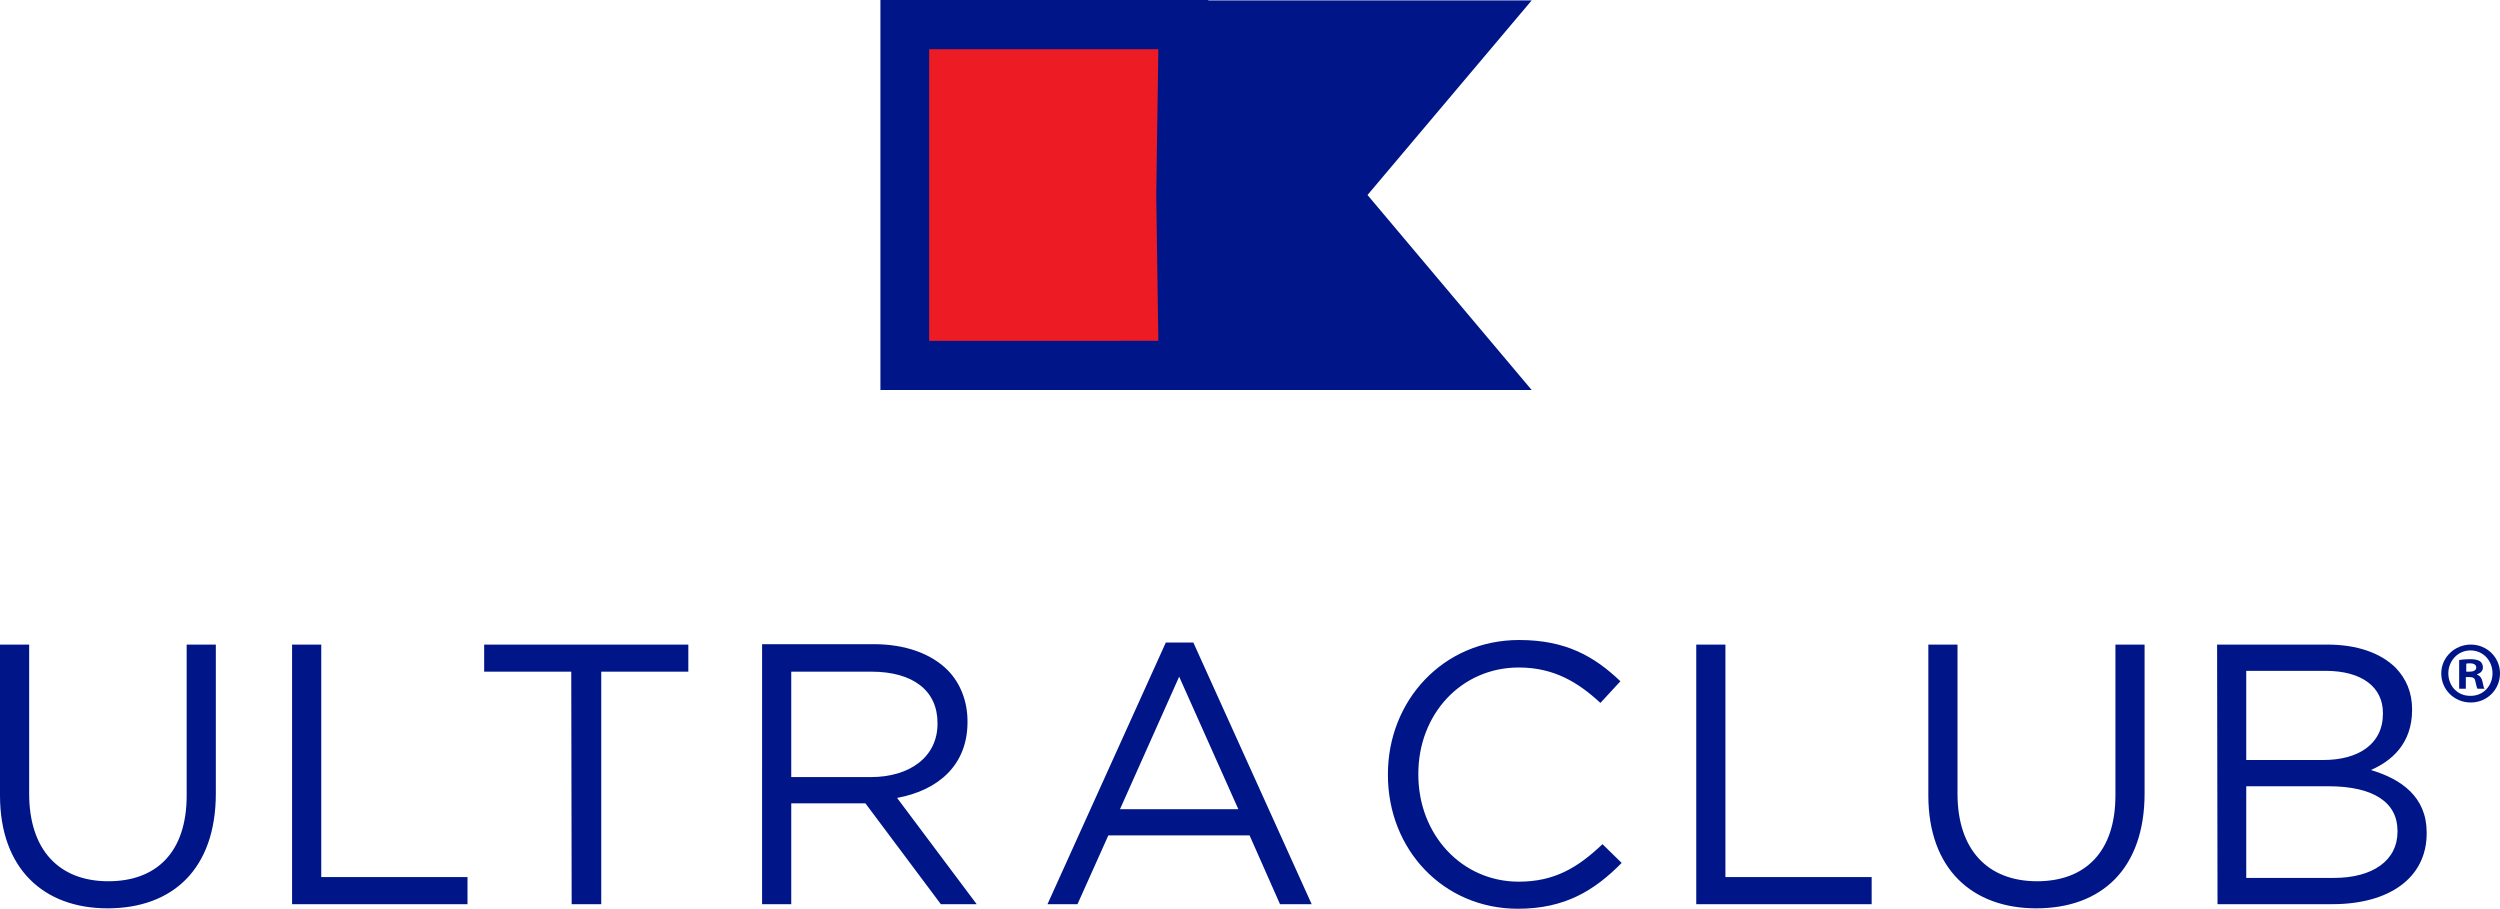
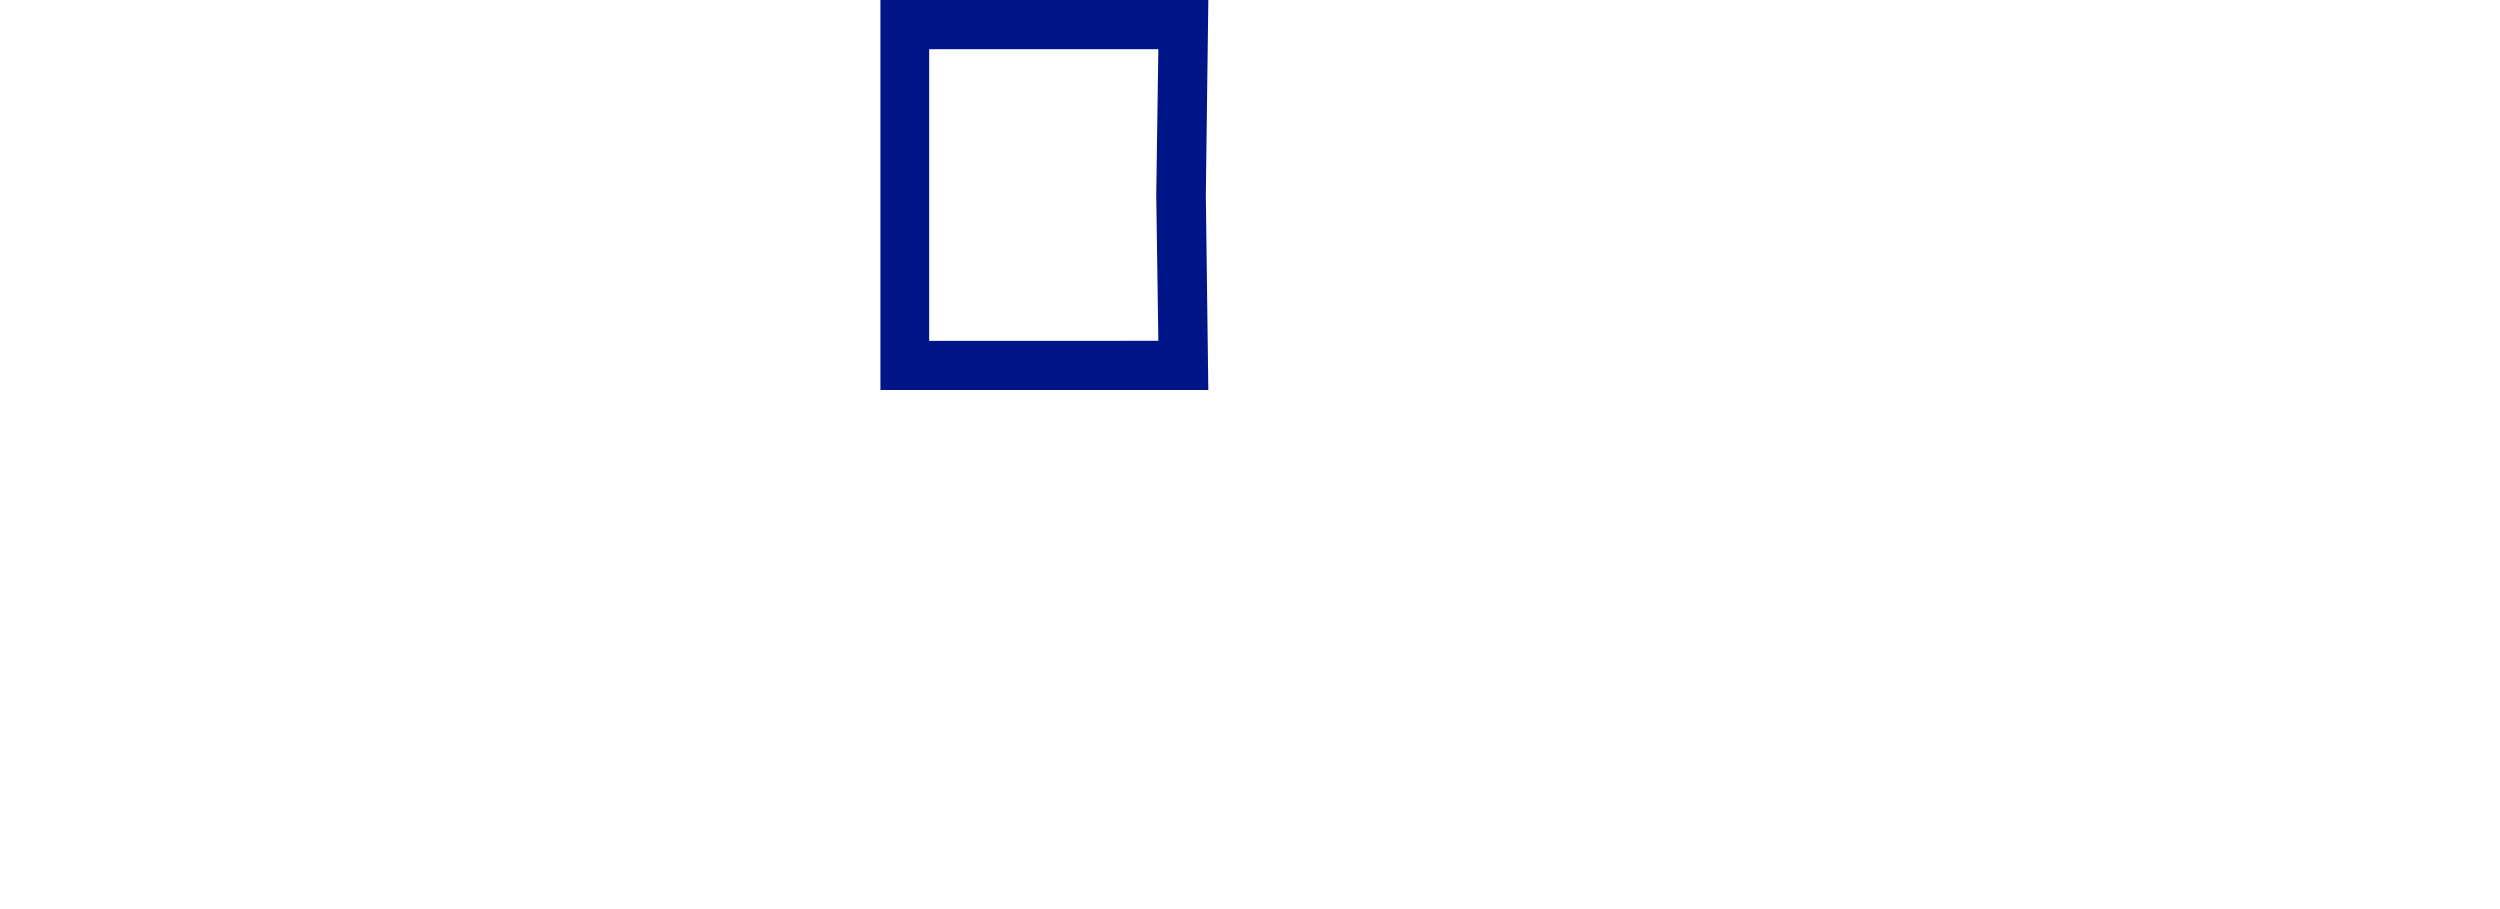
<svg xmlns="http://www.w3.org/2000/svg" version="1.0" id="layer" x="0px" y="0px" width="956.803px" height="347.799px" viewBox="-385.079 172.756 956.803 347.799" enable-background="new -385.079 172.756 956.803 347.799" xml:space="preserve">
-   <polyline fill="#001688" points="75.622,172.914 75.622,322.016 201.124,322.016 138.293,247.386 201.124,172.914 " />
-   <polyline fill="#ED1C24" points="-38.876,182.323 -38.876,312.608 67.809,312.608 66.852,247.386 67.809,182.323 " />
  <path fill="#001688" d="M-29.467,247.386v-55.813H58.24l-0.797,55.495v0.319v0.319l0.797,55.495H14.546h-44.013 M-48.125,172.914  v149.102H77.376l-0.957-74.63l0.957-74.63H-48.125V172.914z" />
-   <path fill="#001688" d="M-385.079,477.179v-57.728h11.163v57.089c0,21.369,11.322,33.488,30.299,33.488  c18.338,0,29.979-11.004,29.979-32.85v-57.728h11.163v56.931c0,29.022-16.584,44.012-41.461,44.012  C-368.335,520.394-385.079,505.246-385.079,477.179 M-273.293,518.8h67.136v-10.365h-55.973v-88.982h-11.163 M-166.291,518.8h11.322  v-88.982h33.329v-10.365h-78.139v10.365h33.329 M-93.414,518.8h11.163v-38.591h28.385l28.864,38.591h13.714l-30.458-40.664  c15.627-2.87,26.95-12.438,26.95-29.021v-0.321c0-7.813-2.871-14.829-7.654-19.613c-6.22-6.219-16.107-9.886-28.226-9.886h-42.738   M-82.25,470.162v-40.345h30.618c16.106,0,25.355,7.336,25.355,19.614v0.32c0,12.757-10.685,20.41-25.515,20.41H-82.25z   M15.822,518.8h11.482l11.8-26.313h54.06l11.64,26.313h12.121L71.635,418.656H61.11 M43.569,482.441l22.645-50.71l22.644,50.71  H43.569z M146.105,469.365c0,28.545,21.211,51.189,49.754,51.189c18.019,0,29.341-7.018,39.708-17.541l-7.334-7.176  c-9.569,9.09-18.5,14.352-32.053,14.352c-21.85,0-38.433-18.021-38.433-40.982v-0.321c0-22.803,16.426-40.663,38.433-40.663  c13.553,0,22.802,5.741,31.255,13.555l7.655-8.293c-9.89-9.408-20.731-15.786-38.753-15.786c-29.181,0-50.232,23.281-50.232,51.348  V469.365 M264.111,518.8h67.135v-10.365h-55.97v-88.982h-11.165 M352.936,477.179c0,28.066,16.743,43.215,41.302,43.215  c24.876,0,41.462-14.989,41.462-44.012v-56.931h-11.162v57.728c0,21.688-11.644,32.85-29.979,32.85  c-18.978,0-30.46-12.119-30.46-33.488v-57.089h-11.162V477.179 M463.608,518.8h44.01c21.689,0,36.041-10.045,36.041-27.108v-0.319  c0-13.555-9.568-20.412-21.368-23.92c7.814-3.349,15.787-10.047,15.787-22.964v-0.319c0-6.377-2.234-11.641-6.379-15.946  c-5.741-5.581-14.673-8.771-25.995-8.771h-42.256 M474.61,463.784v-34.285h30.299c14.191,0,22.007,6.379,22.007,16.106v0.318  c0,11.642-9.408,17.7-22.805,17.7H474.61V463.784z M474.61,508.755v-35.084h31.415c17.381,0,26.472,6.219,26.472,17.063v0.318  c0,11.004-9.408,17.702-24.397,17.702H474.61L474.61,508.755z M571.724,430.455c0-6.06-4.943-11.003-11.162-11.003  s-11.322,4.943-11.322,11.003c0,6.22,4.943,11.162,11.322,11.162C566.781,441.617,571.724,436.675,571.724,430.455 M551.952,430.455  c0-4.784,3.667-8.771,8.45-8.771c4.943,0,8.453,3.986,8.453,8.771c0,4.785-3.51,8.612-8.293,8.612  C555.619,439.226,551.952,435.398,551.952,430.455 M558.809,431.889h1.275c1.437,0,2.074,0.479,2.231,1.756  c0.32,1.275,0.48,2.232,0.798,2.71h2.712c-0.32-0.319-0.48-1.115-0.798-2.71c-0.321-1.437-0.955-2.233-2.074-2.713v-0.158  c1.275-0.319,2.234-1.275,2.234-2.552c0-1.115-0.478-1.914-1.115-2.392c-0.799-0.479-1.757-0.798-3.828-0.798  c-1.757,0-3.189,0.16-4.147,0.318v11.004h2.551v-4.466H558.809z M558.809,426.788c0.317-0.16,0.798-0.16,1.436-0.16  c1.594,0,2.392,0.638,2.392,1.595c0,1.117-1.115,1.595-2.552,1.595h-1.275V426.788L558.809,426.788z" />
</svg>